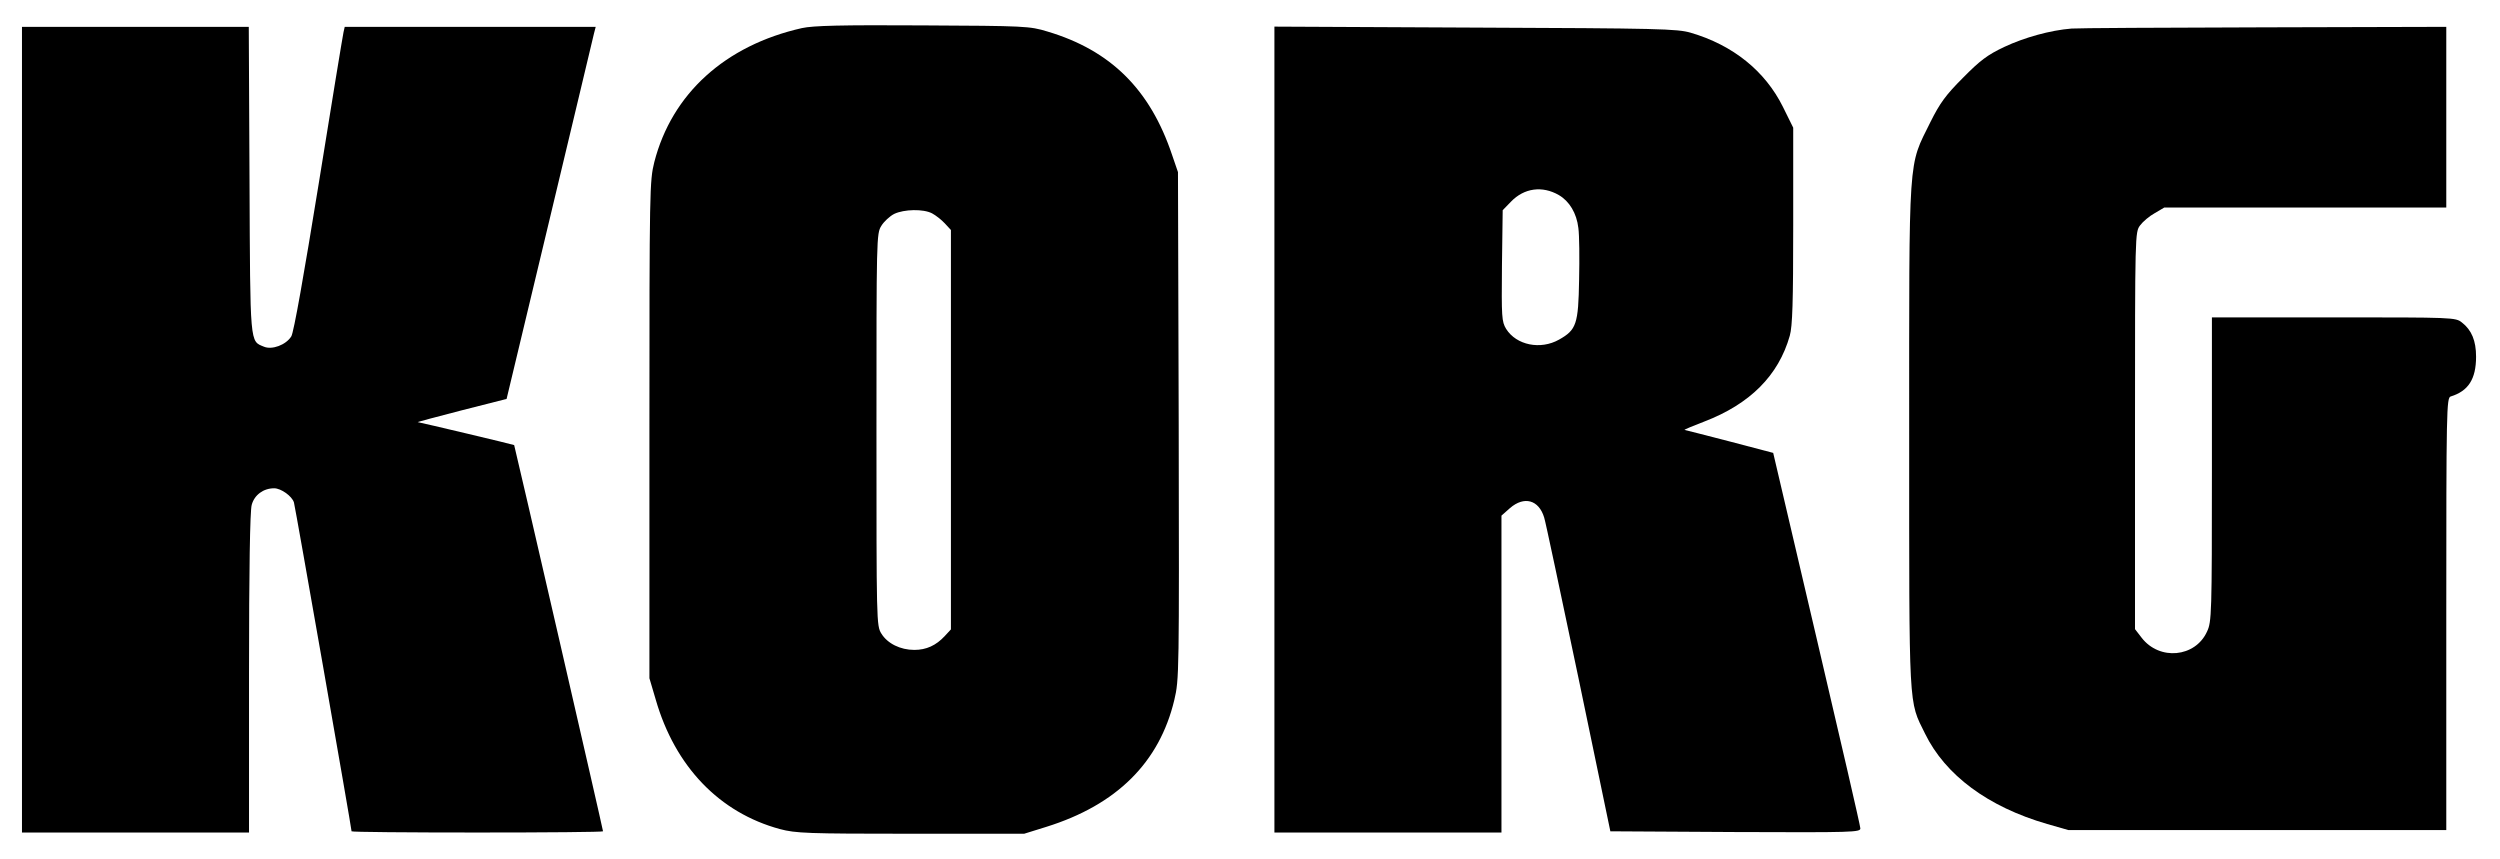
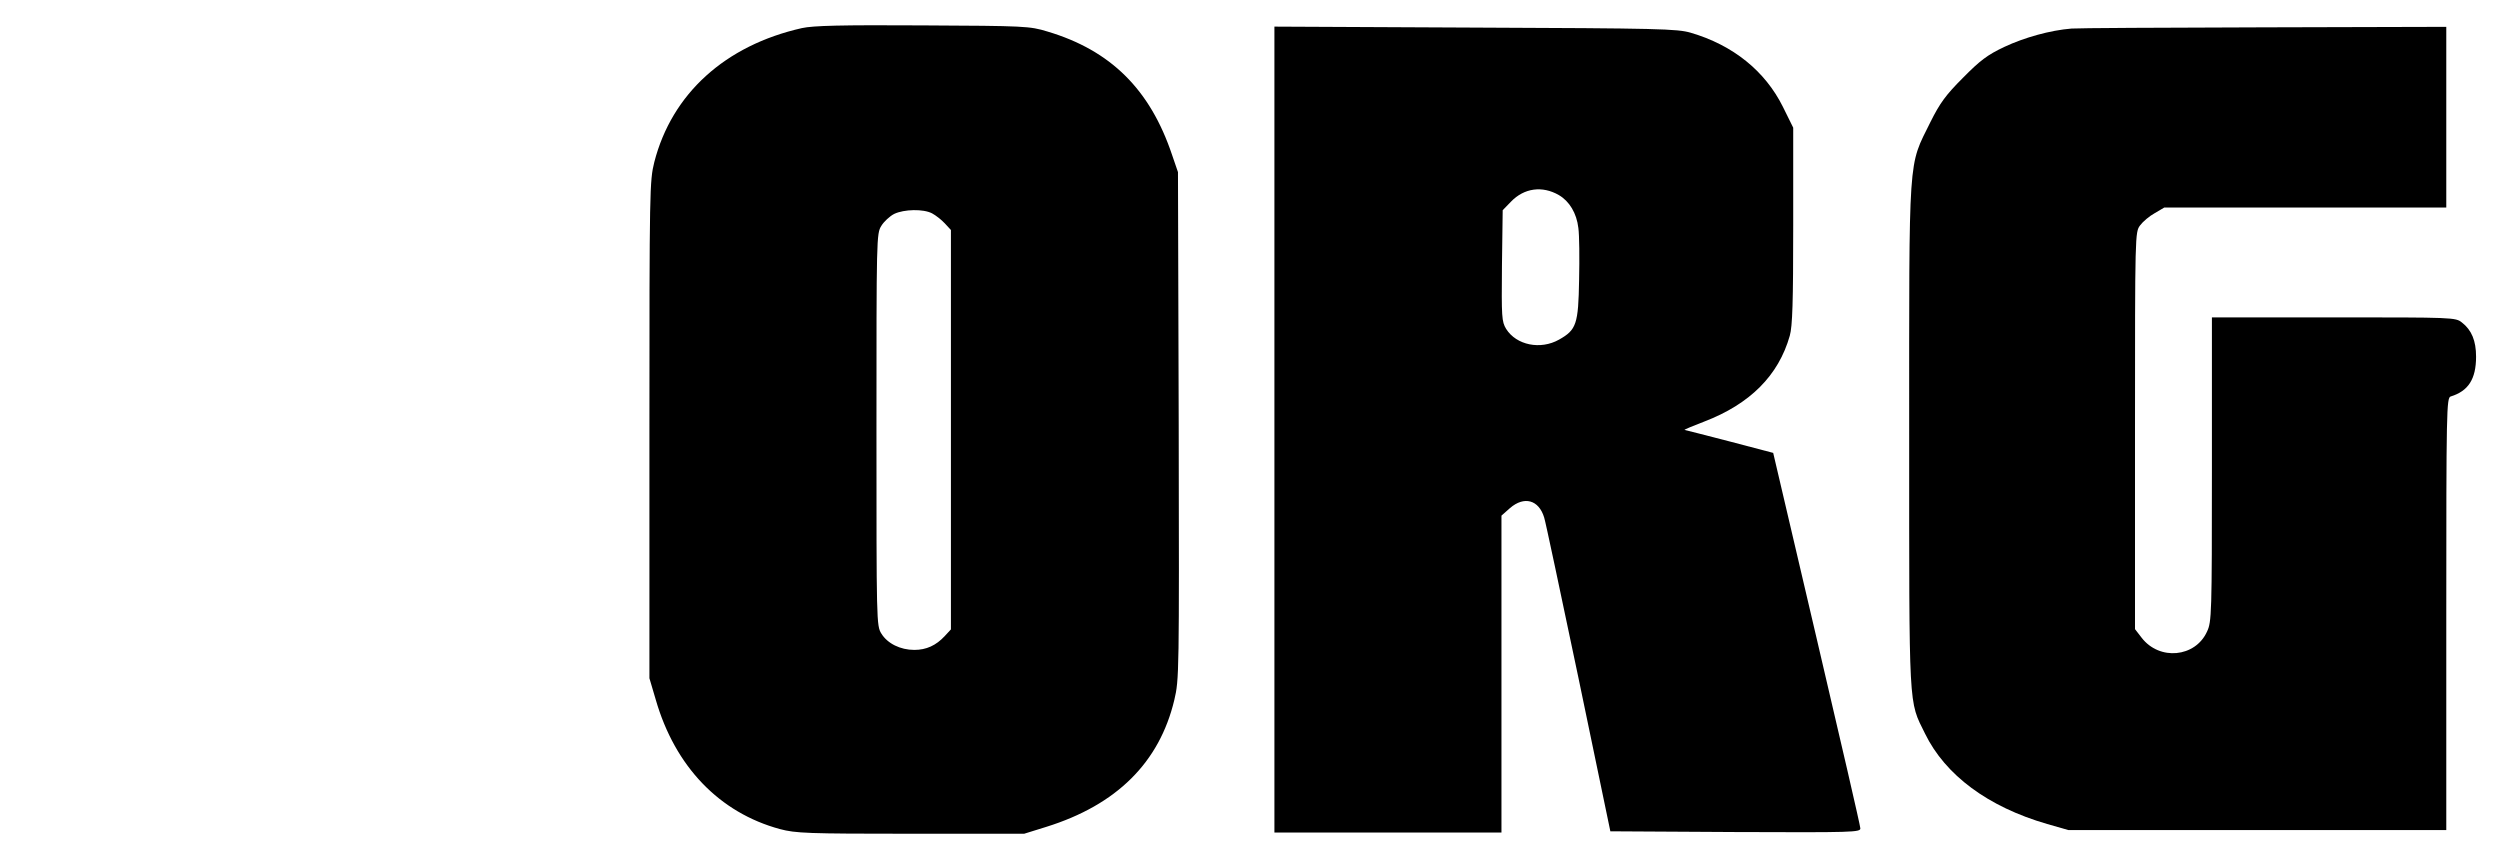
<svg xmlns="http://www.w3.org/2000/svg" version="1.0" width="1024" height="352" viewBox="0 0 1024 352" preserveAspectRatio="xMidYMid meet">
  <g transform="translate(0,352) scale(0.1,-0.1)" fill="#000000" stroke="none">
    <path d="M3285 3405 c-315 -71 -533 -269 -605 -549 -19 -77 -20 -108 -20 -1096 l0 -1018 26 -88 c79 -274 261 -463 509 -530 64 -17 111 -19 535 -19 l465 0 90 28 c289 90 464 264 525 520 20 84 20 108 18 1124 l-3 1038 -24 70 c-90 269 -252 429 -511 506 -72 22 -91 23 -510 25 -336 2 -449 -1 -495 -11z m533 -759 c15 -8 38 -26 52 -41 l25 -27 0 -818 0 -818 -25 -27 c-36 -39 -76 -57 -125 -57 -57 0 -110 26 -135 67 -20 32 -20 48 -20 835 0 786 0 803 20 835 11 18 35 40 53 49 40 19 119 21 155 2z" />
-     <path d="M90 1760 l0 -1650 465 0 465 0 0 653 c0 421 4 665 11 689 11 41 48 68 92 68 28 0 73 -32 81 -58 5 -16 236 -1334 236 -1347 0 -3 232 -5 515 -5 283 0 515 2 515 5 0 8 -362 1580 -364 1582 -2 2 -377 91 -395 94 -3 0 77 22 179 48 l185 47 176 735 c96 404 179 746 182 762 l7 27 -514 0 -514 0 -5 -22 c-3 -13 -49 -293 -102 -623 -59 -364 -102 -609 -112 -623 -22 -35 -79 -56 -112 -42 -58 24 -56 0 -59 683 l-3 627 -464 0 -465 0 0 -1650z" />
    <path d="M5220 1760 l0 -1650 465 0 465 0 0 649 0 649 35 31 c58 50 118 34 140 -39 5 -14 67 -308 140 -655 l131 -630 512 -3 c483 -2 512 -1 512 15 0 10 -81 360 -179 778 l-178 760 -179 47 c-98 25 -181 47 -184 47 -3 1 33 16 80 34 188 72 305 189 351 352 11 39 14 136 14 451 l0 401 -42 85 c-73 147 -204 253 -378 304 -55 16 -130 18 -882 21 l-823 4 0 -1651z m1165 961 c43 -25 73 -74 80 -135 4 -29 5 -124 3 -212 -3 -182 -11 -205 -82 -245 -76 -43 -175 -23 -217 44 -18 30 -19 47 -17 259 l3 227 34 35 c54 56 128 66 196 27z" />
    <path d="M8485 3403 c-88 -7 -194 -37 -275 -75 -70 -33 -100 -56 -170 -127 -70 -70 -94 -103 -133 -181 -92 -187 -87 -111 -87 -1284 0 -1140 -3 -1083 65 -1221 83 -170 258 -300 500 -370 l87 -25 774 0 774 0 0 885 c0 835 1 886 18 891 72 22 104 71 104 163 0 65 -18 109 -58 140 -26 21 -35 21 -525 21 l-499 0 0 -622 c0 -593 -1 -625 -20 -665 -48 -106 -195 -120 -268 -25 l-27 35 0 813 c0 809 0 813 21 841 11 15 38 38 60 50 l39 23 578 0 577 0 0 370 0 370 -747 -2 c-412 -1 -766 -3 -788 -5z" />
  </g>
</svg>